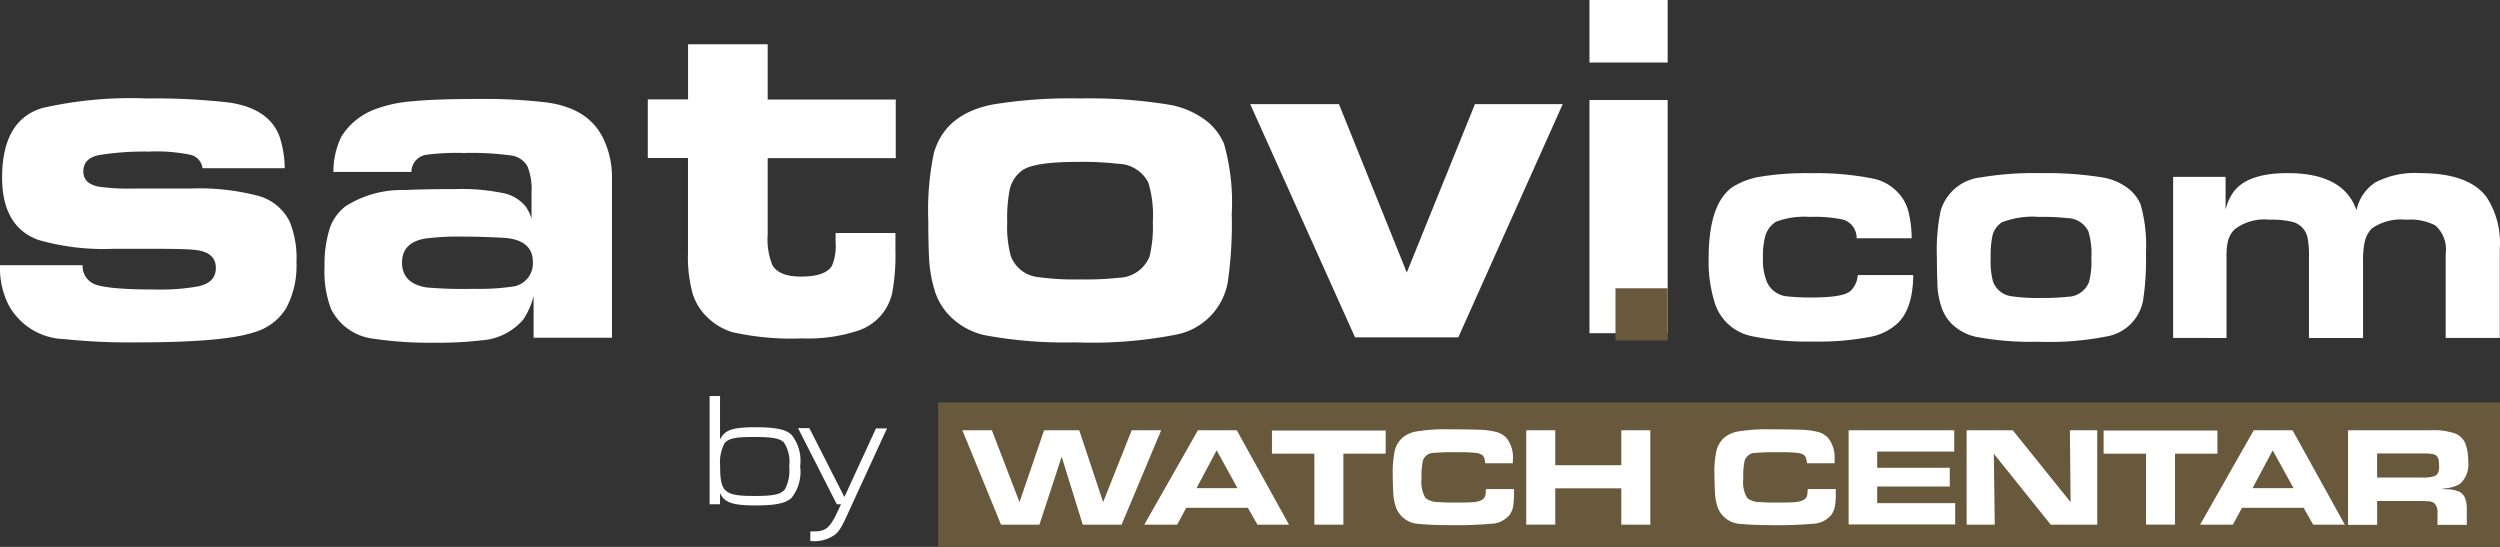
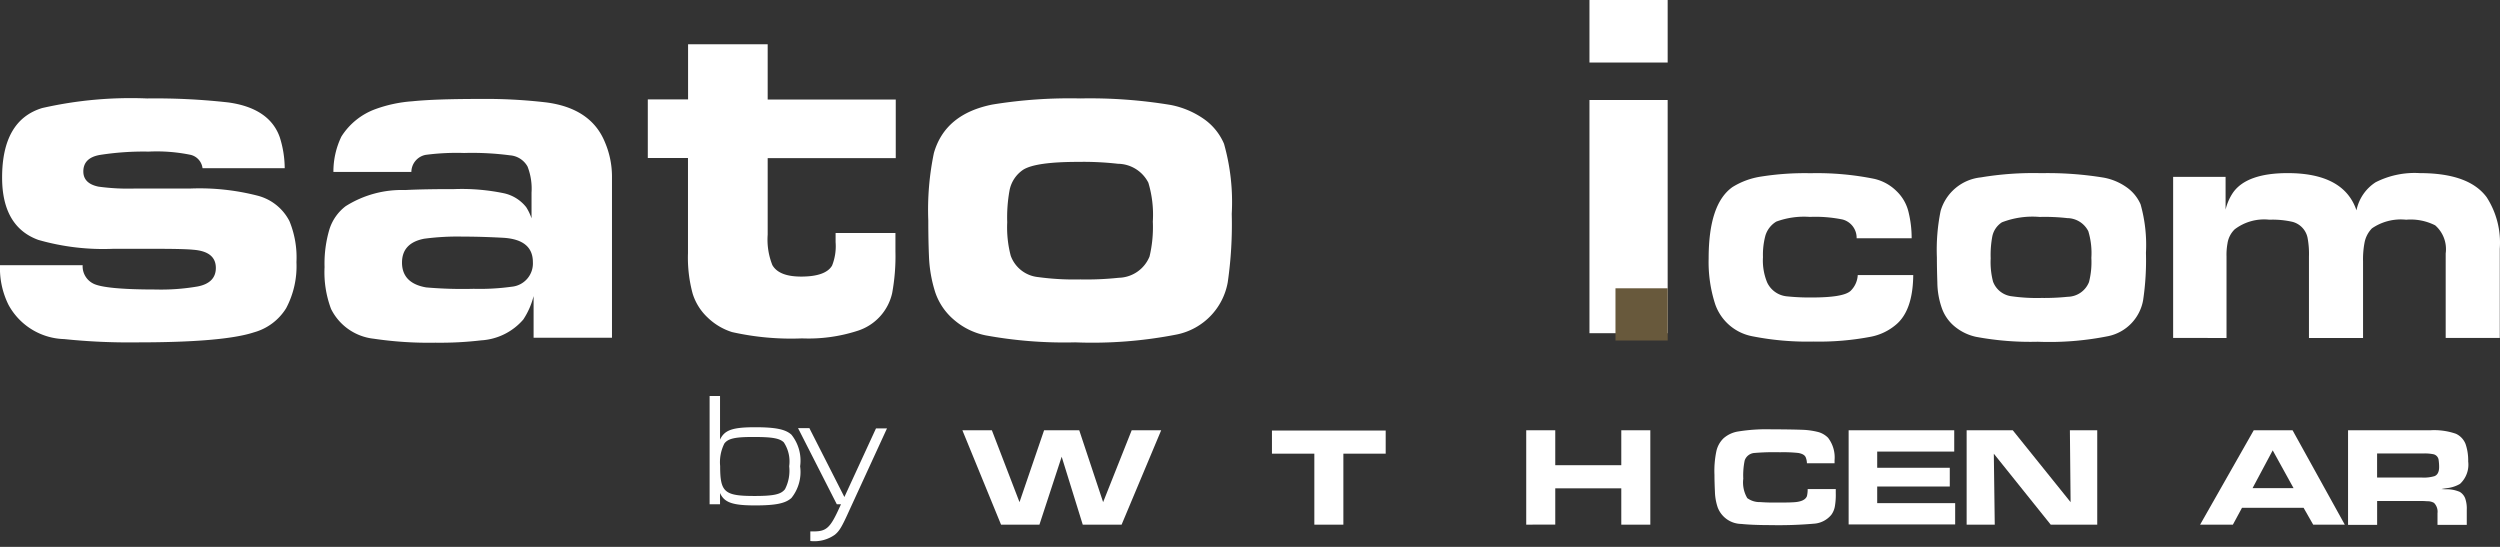
<svg xmlns="http://www.w3.org/2000/svg" width="192" height="42" viewBox="0 0 192 42">
  <rect x="0" y="0" width="192" height="42" fill="#333333" stroke="none" />
  <g id="satovicom_logo_siva_podloga" transform="translate(0 -0.235)">
-     <rect id="Rectangle_308" data-name="Rectangle 308" width="119.956" height="11.095" transform="translate(72.044 31.14)" fill="#68593c" />
    <path id="Path_250" data-name="Path 250" d="M0,24.4H6.348a1.483,1.483,0,0,0,.791,1.4c.558.306,2.158.468,4.783.468a16.552,16.552,0,0,0,3.255-.233c.935-.18,1.4-.665,1.4-1.421,0-.845-.575-1.313-1.744-1.4-.54-.054-1.582-.072-3.147-.072H8.7a18.09,18.09,0,0,1-5.754-.683C1.1,21.79.162,20.19.162,17.672q0-4.4,3.075-5.34a30.7,30.7,0,0,1,8.055-.737,50.142,50.142,0,0,1,6.24.306c2.1.288,3.435,1.187,3.956,2.679a7.971,7.971,0,0,1,.378,2.374H15.555a1.206,1.206,0,0,0-.9-1.025,12.892,12.892,0,0,0-3.237-.252,21.668,21.668,0,0,0-3.722.252C6.833,16.071,6.4,16.5,6.4,17.2c0,.611.378,1.007,1.169,1.169a16.725,16.725,0,0,0,2.805.144h4.244a17.914,17.914,0,0,1,5.2.558,3.819,3.819,0,0,1,2.41,1.942,7.333,7.333,0,0,1,.54,3.147,6.9,6.9,0,0,1-.791,3.543,4.233,4.233,0,0,1-2.464,1.852c-1.582.521-4.567.773-8.955.773a48.257,48.257,0,0,1-5.628-.252A5.027,5.027,0,0,1,.648,27.436,6.338,6.338,0,0,1,0,24.4Z" transform="translate(0 -3.799)" fill="#fff" />
    <path id="Path_251" data-name="Path 251" d="M55.124,29.957V26.792a5.832,5.832,0,0,1-.791,1.8,4.639,4.639,0,0,1-3.237,1.6,26.885,26.885,0,0,1-3.506.18,28.732,28.732,0,0,1-4.747-.306,4.155,4.155,0,0,1-3.273-2.284,8.018,8.018,0,0,1-.5-3.218,9.223,9.223,0,0,1,.378-2.913,3.593,3.593,0,0,1,1.241-1.762,8.061,8.061,0,0,1,4.567-1.241c1.061-.054,2.32-.072,3.776-.072a15.894,15.894,0,0,1,3.83.323,3,3,0,0,1,1.691,1.061,3.881,3.881,0,0,1,.413.863V18.845a4.675,4.675,0,0,0-.306-2,1.686,1.686,0,0,0-1.349-.863,22.3,22.3,0,0,0-3.525-.18,18.2,18.2,0,0,0-2.949.144,1.352,1.352,0,0,0-1.1,1.313H39.75a6.191,6.191,0,0,1,.611-2.715A5.193,5.193,0,0,1,43,12.425a10.38,10.38,0,0,1,2.805-.593c1.223-.126,2.967-.18,5.233-.18a39.757,39.757,0,0,1,5.089.27c2.284.306,3.776,1.331,4.477,3.057a6.7,6.7,0,0,1,.54,2.607V29.993H55.124v-.036Zm-5.431-7.733a19.424,19.424,0,0,0-2.967.162c-1.133.216-1.708.827-1.708,1.834,0,1.043.611,1.691,1.852,1.906a32.34,32.34,0,0,0,3.65.108,17.939,17.939,0,0,0,2.931-.162,1.794,1.794,0,0,0,1.618-1.888c0-1.151-.755-1.78-2.284-1.87C51.78,22.261,50.754,22.224,49.693,22.224Z" transform="translate(-14.144 -3.818)" fill="#fff" />
    <path id="Path_252" data-name="Path 252" d="M92.1,20.056h4.6v1.421a15.739,15.739,0,0,1-.252,3.2,3.944,3.944,0,0,1-2.679,2.9,12.233,12.233,0,0,1-4.244.575,20.7,20.7,0,0,1-5.377-.485,4.753,4.753,0,0,1-1.87-1.115,4.232,4.232,0,0,1-1.151-1.834,10.5,10.5,0,0,1-.36-3.111V14.3H77.681v-4.5h3.093V5.563h6.114V9.807h9.836v4.5H86.888v5.88a5.288,5.288,0,0,0,.36,2.337c.342.593,1.079.881,2.212.881,1.259,0,2.05-.288,2.374-.845a4.032,4.032,0,0,0,.27-1.8v-.7Z" transform="translate(-27.93 -1.929)" fill="#fff" />
    <path id="Path_253" data-name="Path 253" d="M122.978,11.594a38.027,38.027,0,0,1,6.941.5,6.651,6.651,0,0,1,2.553,1.079,4.447,4.447,0,0,1,1.546,1.906,16.478,16.478,0,0,1,.593,5.377,31.208,31.208,0,0,1-.306,5.25,4.986,4.986,0,0,1-3.884,4.01,33.579,33.579,0,0,1-7.84.611,33.542,33.542,0,0,1-6.887-.54,5.333,5.333,0,0,1-2.41-1.187,4.759,4.759,0,0,1-1.439-2.1,10.3,10.3,0,0,1-.485-2.733q-.054-1.241-.054-2.805a21.337,21.337,0,0,1,.431-5.179c.575-2,2.068-3.237,4.5-3.722A37.021,37.021,0,0,1,122.978,11.594Zm-.18,4.873c-2.158,0-3.543.2-4.189.593a2.468,2.468,0,0,0-1.061,1.582,11.61,11.61,0,0,0-.18,2.464,8.552,8.552,0,0,0,.27,2.572,2.5,2.5,0,0,0,2.1,1.636,20.6,20.6,0,0,0,3.255.18,23.368,23.368,0,0,0,2.931-.126,2.619,2.619,0,0,0,2.374-1.636,9.736,9.736,0,0,0,.252-2.679,8.566,8.566,0,0,0-.342-2.985,2.656,2.656,0,0,0-2.337-1.456A23.626,23.626,0,0,0,122.8,16.467Z" transform="translate(-40.013 -3.799)" fill="#fff" />
-     <path id="Path_254" data-name="Path 254" d="M157.951,30.181,149.9,12.271h6.815L161.925,25.2l5.233-12.929H173.9l-8.02,17.91Z" transform="translate(-53.883 -4.037)" fill="#fff" />
    <path id="Path_255" data-name="Path 255" d="M190.652,5.036V.235h6.006v4.8Zm0,20.787V7.913h6.006v17.91Z" transform="translate(-68.581 0)" fill="#fff" />
    <path id="Path_256" data-name="Path 256" d="M220.5,25.387h-4.226a1.451,1.451,0,0,0-1.079-1.439,10.422,10.422,0,0,0-2.517-.2,6.167,6.167,0,0,0-2.572.36,1.891,1.891,0,0,0-.845,1.1,5.719,5.719,0,0,0-.18,1.636,4.4,4.4,0,0,0,.323,1.942,1.867,1.867,0,0,0,1.492,1.061,16.978,16.978,0,0,0,1.906.09c1.636,0,2.625-.162,3-.5a1.819,1.819,0,0,0,.558-1.223h4.262q-.027,2.751-1.349,3.83a4.215,4.215,0,0,1-1.87.9,21.045,21.045,0,0,1-4.424.378,21.7,21.7,0,0,1-4.747-.413,3.756,3.756,0,0,1-2.823-2.464,10.5,10.5,0,0,1-.5-3.506c0-2.805.611-4.621,1.834-5.485a5.79,5.79,0,0,1,2.23-.809,21.464,21.464,0,0,1,3.758-.252,22.109,22.109,0,0,1,4.891.431,3.551,3.551,0,0,1,1.708.935,3.269,3.269,0,0,1,.935,1.636A8.337,8.337,0,0,1,220.5,25.387Z" transform="translate(-73.685 -6.855)" fill="#fff" />
    <path id="Path_257" data-name="Path 257" d="M240.116,20.389a26.6,26.6,0,0,1,4.8.342,4.416,4.416,0,0,1,1.762.737,3.123,3.123,0,0,1,1.079,1.313,11.473,11.473,0,0,1,.413,3.722,20.876,20.876,0,0,1-.216,3.633,3.431,3.431,0,0,1-2.679,2.769,22.914,22.914,0,0,1-5.412.431,22.7,22.7,0,0,1-4.747-.378,3.853,3.853,0,0,1-1.654-.809,3.2,3.2,0,0,1-.989-1.456,6.093,6.093,0,0,1-.323-1.888c-.018-.575-.036-1.223-.036-1.942a14.956,14.956,0,0,1,.288-3.578,3.6,3.6,0,0,1,3.093-2.572A24.339,24.339,0,0,1,240.116,20.389Zm-.108,3.362a6.519,6.519,0,0,0-2.9.413,1.691,1.691,0,0,0-.737,1.079,7.726,7.726,0,0,0-.126,1.691,5.93,5.93,0,0,0,.18,1.78,1.748,1.748,0,0,0,1.456,1.133,13.81,13.81,0,0,0,2.248.126,17.894,17.894,0,0,0,2.032-.09,1.788,1.788,0,0,0,1.636-1.133,6.179,6.179,0,0,0,.18-1.852,5.807,5.807,0,0,0-.233-2.05,1.832,1.832,0,0,0-1.618-1.007A15.239,15.239,0,0,0,240.008,23.751Z" transform="translate(-83.361 -6.855)" fill="#fff" />
    <path id="Path_258" data-name="Path 258" d="M260.554,33.048V20.677h4.028v2.517a3.947,3.947,0,0,1,.575-1.313c.7-.989,2.1-1.492,4.19-1.492q4.316,0,5.287,2.859a3.354,3.354,0,0,1,1.474-2.158,6.61,6.61,0,0,1,3.4-.7c2.5,0,4.208.611,5.125,1.852a6.421,6.421,0,0,1,1.007,3.956v6.851h-4.154V26.557a2.427,2.427,0,0,0-.809-2.158,4.166,4.166,0,0,0-2.23-.431,3.911,3.911,0,0,0-2.625.665,2.132,2.132,0,0,0-.575,1.133,6.8,6.8,0,0,0-.108,1.384v5.9h-4.154V26.791a6.692,6.692,0,0,0-.108-1.439,1.594,1.594,0,0,0-1.169-1.223,6.912,6.912,0,0,0-1.762-.162,3.738,3.738,0,0,0-2.662.737,1.9,1.9,0,0,0-.558,1.1,4.7,4.7,0,0,0-.072.989v6.258Z" transform="translate(-93.657 -6.859)" fill="#fff" />
    <g id="Group_1931" data-name="Group 1931" transform="translate(73.914 33.209)">
      <g id="Group_1930" data-name="Group 1930">
        <g id="Group_1921" data-name="Group 1921" transform="translate(0 0.071)">
          <path id="Path_259" data-name="Path 259" d="M114.8,50.52h2.265l2.122,5.52,1.888-5.52h2.7l1.834,5.52,2.194-5.52h2.265l-3.039,7.247h-2.985l-1.618-5.215-1.708,5.215h-2.949Z" transform="translate(-114.803 -50.52)" fill="#fff" />
        </g>
        <g id="Group_1922" data-name="Group 1922" transform="translate(13.972 0.071)">
-           <path id="Path_260" data-name="Path 260" d="M136.7,57.767l4.118-7.247h2.985l4.01,7.247H145.39l-.737-1.294h-4.729l-.7,1.294Zm4.01-2.805h3.147l-1.6-2.9Z" transform="translate(-136.704 -50.52)" fill="#fff" />
-         </g>
+           </g>
        <g id="Group_1923" data-name="Group 1923" transform="translate(23.772 0.09)">
          <path id="Path_261" data-name="Path 261" d="M155.32,57.777V52.329h-3.255v-1.78H160.8v1.78H157.55v5.448Z" transform="translate(-152.065 -50.549)" fill="#fff" />
        </g>
        <g id="Group_1924" data-name="Group 1924" transform="translate(33.051)">
-           <path id="Path_262" data-name="Path 262" d="M173.767,54.993h2.158v.323a7.1,7.1,0,0,1-.072,1.025,1.552,1.552,0,0,1-.27.63,1.889,1.889,0,0,1-1.349.683,31.3,31.3,0,0,1-3.326.108c-.971,0-1.726-.036-2.248-.09a1.965,1.965,0,0,1-1.8-1.259,4.1,4.1,0,0,1-.216-1.187c-.018-.413-.036-.863-.036-1.313a8.5,8.5,0,0,1,.144-1.816,1.966,1.966,0,0,1,.558-1.007,2.217,2.217,0,0,1,1.133-.521,13.626,13.626,0,0,1,2.572-.162c1.079,0,1.87.018,2.374.036a5.722,5.722,0,0,1,1.223.18,1.714,1.714,0,0,1,.719.431,2.387,2.387,0,0,1,.5,1.726v.233h-2.122a1.3,1.3,0,0,0-.09-.45c-.072-.18-.27-.288-.575-.342a11.063,11.063,0,0,0-1.4-.054,18.225,18.225,0,0,0-1.96.054.854.854,0,0,0-.755.575,5.578,5.578,0,0,0-.108,1.4,2.364,2.364,0,0,0,.306,1.492,1.631,1.631,0,0,0,.989.306c.252.018.575.036.971.036.755,0,1.259,0,1.492-.018q.971-.027,1.133-.485A3.864,3.864,0,0,0,173.767,54.993Z" transform="translate(-166.61 -50.408)" fill="#fff" />
-         </g>
+           </g>
        <g id="Group_1925" data-name="Group 1925" transform="translate(43.3 0.071)">
          <path id="Path_263" data-name="Path 263" d="M182.676,57.767V50.52h2.23V53.2h5.071V50.52h2.23v7.247h-2.23V54.979h-5.071v2.787Z" transform="translate(-182.676 -50.52)" fill="#fff" />
        </g>
        <g id="Group_1926" data-name="Group 1926" transform="translate(57.758)">
          <path id="Path_264" data-name="Path 264" d="M212.495,54.993h2.158v.323a5.208,5.208,0,0,1-.072,1.025,1.552,1.552,0,0,1-.27.63,1.889,1.889,0,0,1-1.349.683,31.294,31.294,0,0,1-3.326.108c-.971,0-1.726-.036-2.247-.09a1.965,1.965,0,0,1-1.8-1.259,4.1,4.1,0,0,1-.216-1.187c-.018-.413-.036-.863-.036-1.313a7.425,7.425,0,0,1,.144-1.816,1.967,1.967,0,0,1,.558-1.007,2.222,2.222,0,0,1,1.133-.521,13.626,13.626,0,0,1,2.572-.162c1.079,0,1.87.018,2.374.036a5.722,5.722,0,0,1,1.223.18,1.714,1.714,0,0,1,.719.431,2.475,2.475,0,0,1,.5,1.726v.233h-2.122a1.3,1.3,0,0,0-.09-.45c-.072-.18-.27-.288-.575-.342a11.064,11.064,0,0,0-1.4-.054,18.227,18.227,0,0,0-1.96.054.853.853,0,0,0-.755.575,5.576,5.576,0,0,0-.108,1.4,2.364,2.364,0,0,0,.306,1.492,1.587,1.587,0,0,0,.989.306c.252.018.575.036.971.036.755,0,1.259,0,1.492-.018q.971-.027,1.133-.485A2.267,2.267,0,0,0,212.495,54.993Z" transform="translate(-205.338 -50.408)" fill="#fff" />
        </g>
        <g id="Group_1927" data-name="Group 1927" transform="translate(68.061 0.071)">
          <path id="Path_265" data-name="Path 265" d="M221.488,50.52h8.11v1.636h-5.916V53.4h5.574v1.439h-5.574v1.277h5.988v1.636h-8.182Z" transform="translate(-221.488 -50.52)" fill="#fff" />
          <path id="Path_266" data-name="Path 266" d="M235.694,57.767V50.52h3.543l4.441,5.52-.054-5.52h2.1v7.247H242.15l-4.369-5.448.072,5.448Z" transform="translate(-226.631 -50.52)" fill="#fff" />
-           <path id="Path_267" data-name="Path 267" d="M255.438,57.777V52.329h-3.255v-1.78h8.739v1.78h-3.255v5.448Z" transform="translate(-232.601 -50.531)" fill="#fff" />
        </g>
        <g id="Group_1928" data-name="Group 1928" transform="translate(95.051 0.071)">
          <path id="Path_268" data-name="Path 268" d="M263.8,57.767l4.118-7.247H270.9l4.01,7.247h-2.427l-.737-1.294h-4.729l-.7,1.294Zm4.028-2.805h3.147l-1.6-2.9Z" transform="translate(-263.796 -50.52)" fill="#fff" />
        </g>
        <g id="Group_1929" data-name="Group 1929" transform="translate(106.415 0.071)">
          <path id="Path_269" data-name="Path 269" d="M281.61,57.767V50.52h6.311a5.079,5.079,0,0,1,1.978.27,1.447,1.447,0,0,1,.738.791,3.854,3.854,0,0,1,.2,1.331,2.007,2.007,0,0,1-.63,1.726,2.538,2.538,0,0,1-.971.323c-.126.018-.27.036-.45.072a3.472,3.472,0,0,0,.36.018,2.521,2.521,0,0,1,1.043.2,1,1,0,0,1,.413.485,2.385,2.385,0,0,1,.126.9v1.151h-2.248v-.9a.951.951,0,0,0-.27-.791.985.985,0,0,0-.5-.126c-.072,0-.216-.018-.45-.018h-3.416v1.834h-2.23v-.019Zm2.212-3.615h3.488a2.854,2.854,0,0,0,.935-.108c.233-.09.36-.323.36-.7a3.73,3.73,0,0,0-.036-.521.516.516,0,0,0-.431-.468,3.389,3.389,0,0,0-.737-.054h-3.56v1.852Z" transform="translate(-281.609 -50.52)" fill="#fff" />
        </g>
      </g>
    </g>
    <g id="Group_1932" data-name="Group 1932" transform="translate(54.493 30.655)">
      <path id="Path_270" data-name="Path 270" d="M85.1,46.4H85.9V49.75c.342-.737.953-.953,2.7-.953,1.582,0,2.338.162,2.787.575a3.189,3.189,0,0,1,.665,2.427,3.189,3.189,0,0,1-.665,2.427c-.45.413-1.187.575-2.787.575-1.726,0-2.374-.216-2.7-.953v.863H85.1Zm1.132,3.65a3.179,3.179,0,0,0-.323,1.726c0,2.014.323,2.3,2.643,2.3,1.492,0,2.032-.126,2.337-.521a3.083,3.083,0,0,0,.323-1.762,2.667,2.667,0,0,0-.413-1.834c-.306-.306-.881-.413-2.23-.413C87.073,49.534,86.515,49.659,86.227,50.055Z" transform="translate(-85.095 -46.405)" fill="#fff" />
      <path id="Path_271" data-name="Path 271" d="M96.63,50.283l2.679,5.269,2.427-5.269h.845l-2.9,6.311c-.575,1.277-.755,1.564-1.1,1.852a2.72,2.72,0,0,1-1.888.485v-.737h.27c.935,0,1.241-.27,1.87-1.618l.216-.468h-.323L95.75,50.264h.881v.019Z" transform="translate(-88.953 -47.802)" fill="#fff" />
    </g>
    <rect id="Rectangle_309" data-name="Rectangle 309" width="4.01" height="4.01" transform="translate(124.069 22.376)" fill="#68593c" />
  </g>
</svg>